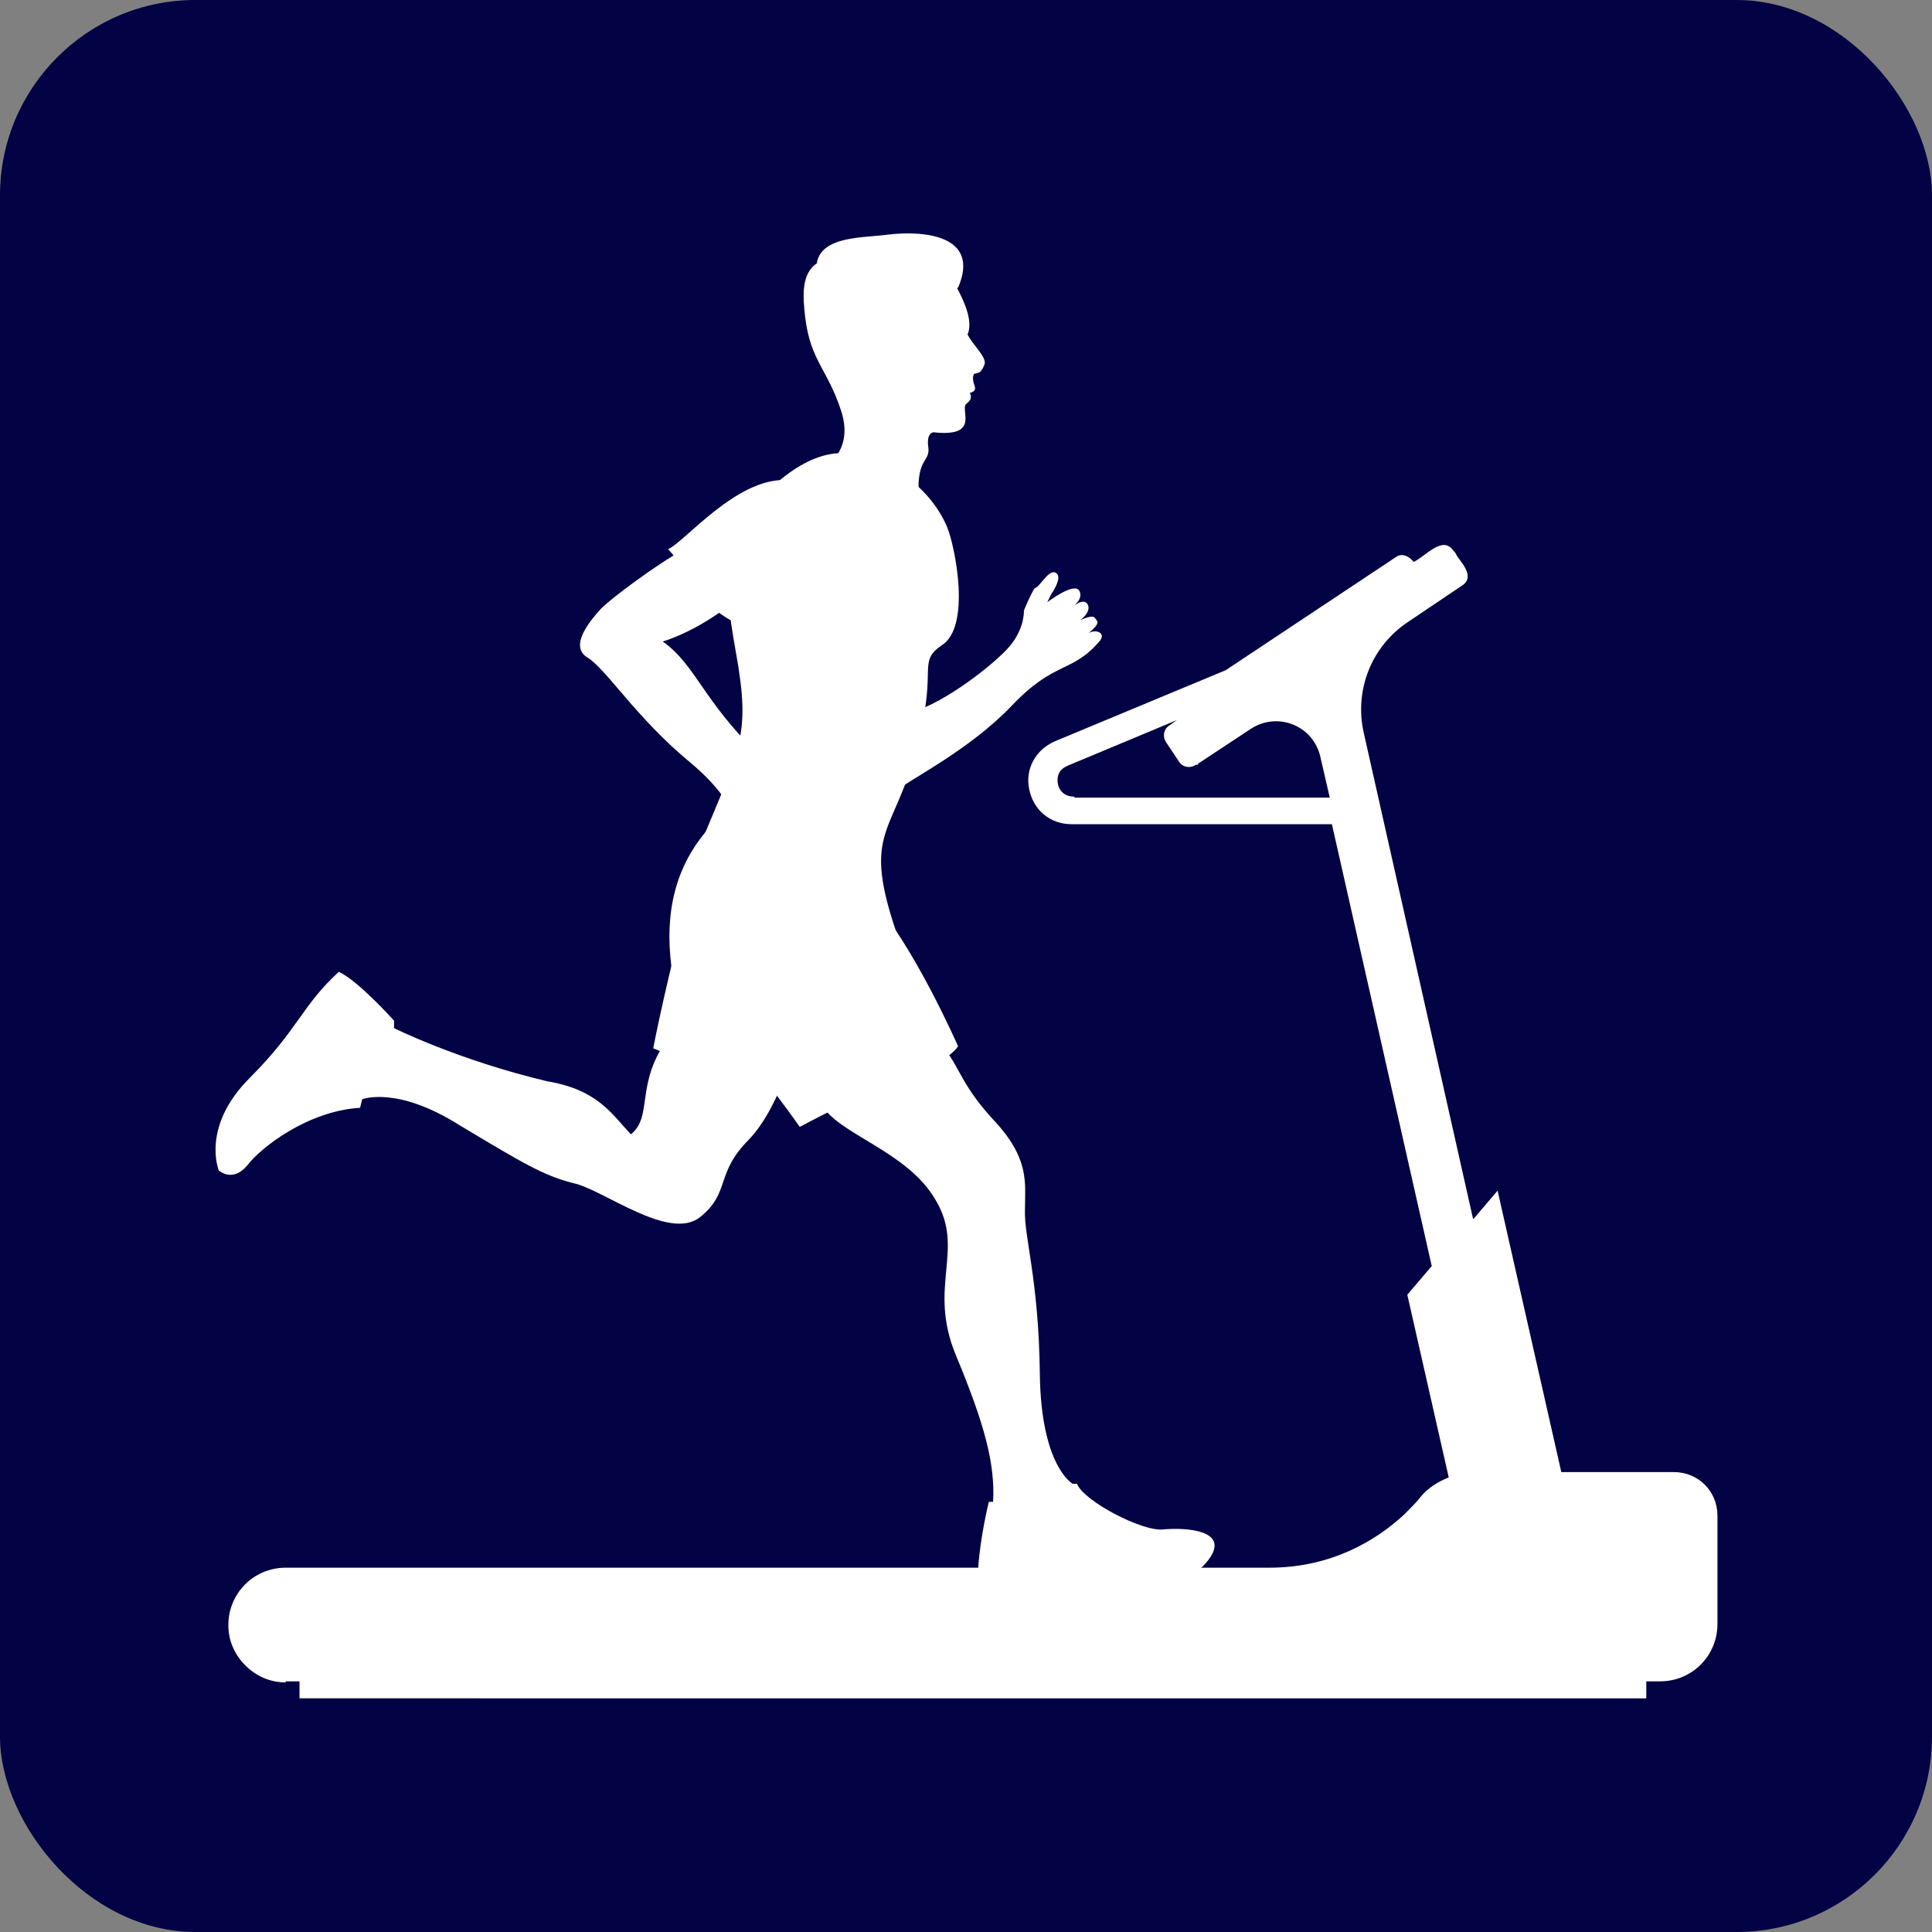
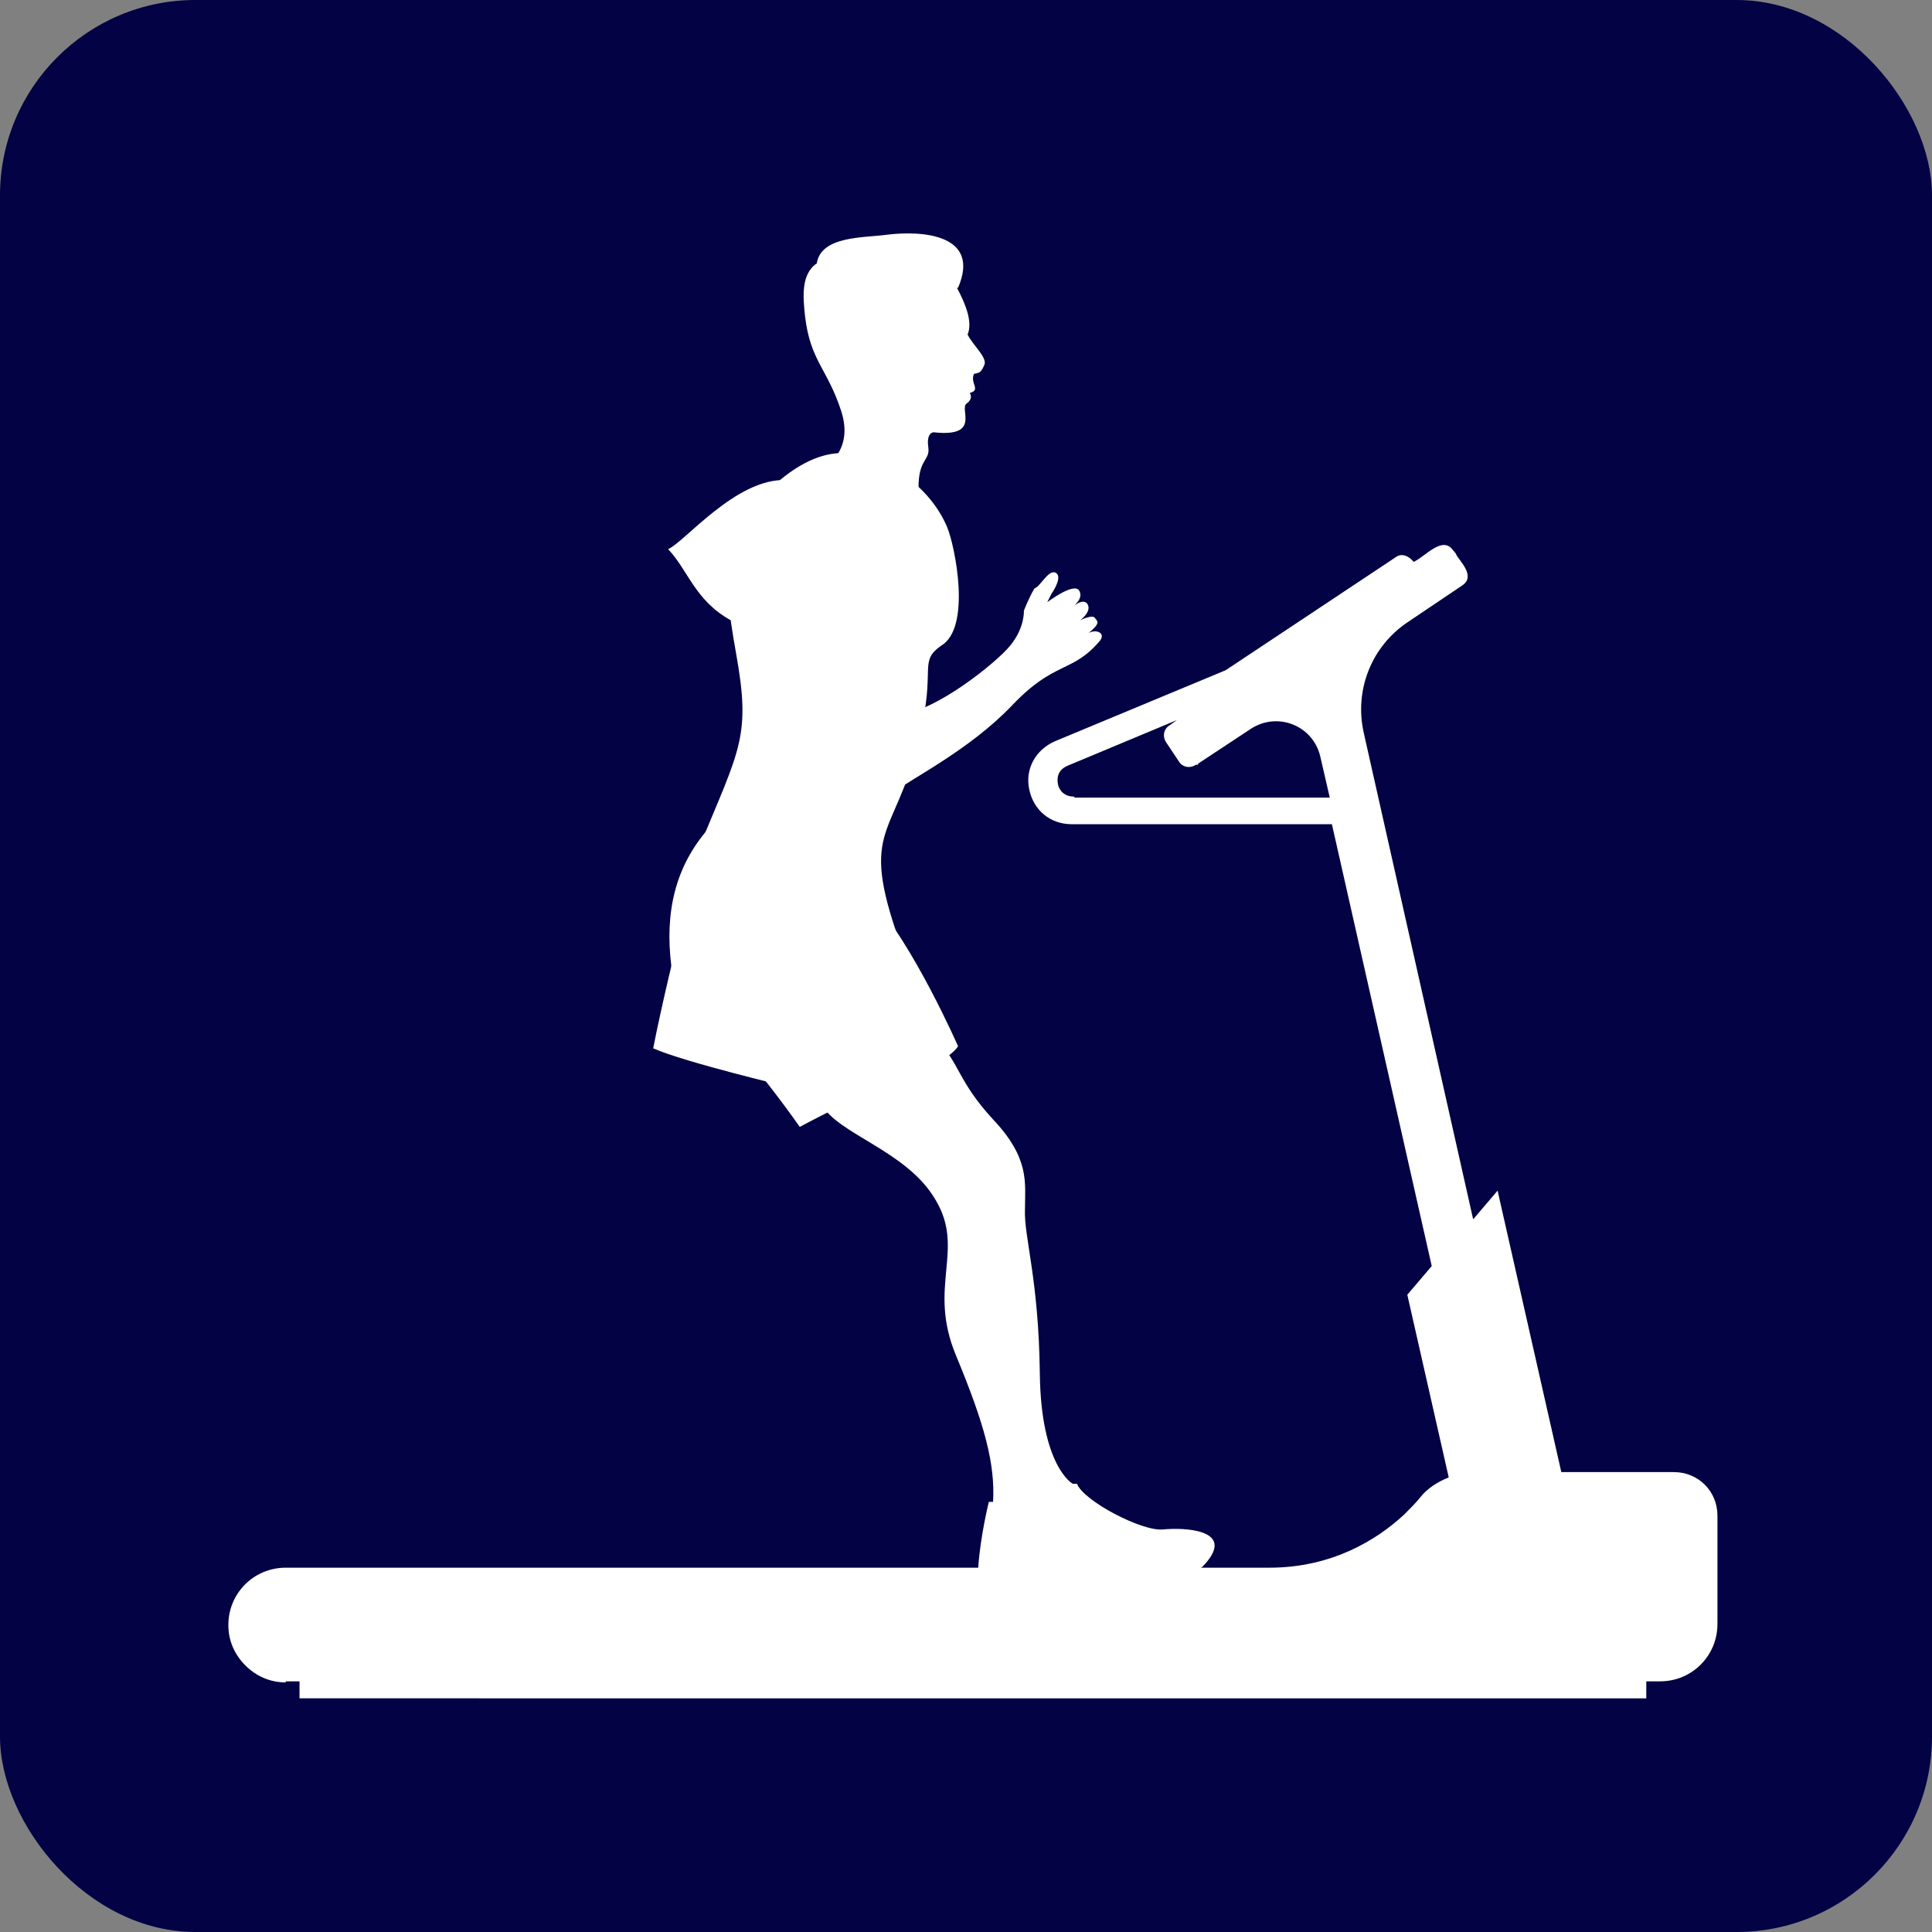
<svg xmlns="http://www.w3.org/2000/svg" id="Capa_2" data-name="Capa 2" viewBox="0 0 18.19 18.19">
  <rect x="0" y="0" width="18.19" height="18.19" fill="#808080" stroke="none" />
  <defs>
    <style> .cls-1 { fill: #020244; } .cls-2 { fill: #fff; } </style>
  </defs>
  <g id="Capa_2-2" data-name="Capa 2">
    <rect class="cls-1" width="18.19" height="18.19" rx="1.84" ry="1.84" />
    <g>
      <path class="cls-2" d="M2.69,15.83h.13v.16H15.5v-.16h.13c.3,0,.54-.24,.54-.54v-1.02c0-.23-.18-.41-.41-.41h-1.06l-.6-2.65-.23,.27-1.03-4.58c-.09-.4,.07-.81,.41-1.04h0s.52-.35,.52-.35c.13-.09-.04-.24-.06-.29,0-.01-.04-.05-.03-.04-.1-.14-.26,.06-.37,.11-.05-.06-.11-.08-.16-.05l-1.61,1.07-1.61,.67c-.18,.08-.28,.26-.24,.45,.04,.2,.2,.33,.4,.33h2.45l.94,4.16-.23,.27,.39,1.72c-.1,.04-.2,.1-.27,.19-.04,.05-.09,.1-.15,.16-.26,.24-.68,.5-1.27,.5H2.69c-.3,0-.54,.24-.54,.54,0,.15,.06,.28,.16,.38,.1,.1,.23,.16,.38,.16ZM10.11,7.5c-.09,0-.14-.06-.15-.12-.01-.06,0-.13,.09-.17l1.03-.43-.07,.05c-.05,.03-.07,.1-.03,.16l.12,.18c.03,.05,.1,.07,.16,.03h.02s0-.01,0-.01l.5-.33c.25-.16,.58-.03,.65,.26l.09,.39h-2.4Z" />
      <g>
        <path class="cls-2" d="M7.83,6.39c.04,.23,.2,.73,.25,.83s.2,.35,.35,.23c.15-.12,.7-.39,1.1-.81s.56-.3,.82-.6c.07-.08-.03-.12-.1-.08,.12-.1,.08-.11,.06-.14-.02-.04-.14,.02-.14,.02,0,0,.11-.08,.07-.15s-.15,.03-.15,.03c0,0,.12-.08,.07-.16-.05-.08-.3,.11-.3,.11l.04-.08s.1-.14,.05-.19c-.07-.06-.15,.12-.21,.14-.05,.08-.1,.21-.1,.21,0,0,.01,.16-.13,.33s-.7,.61-1.01,.64c0-.39-.13-.65-.13-.65l-.53,.35Z" />
        <path class="cls-2" d="M7.19,4.66c.56-.56,.92-.41,1.23-.24,.29,.16,.44,.4,.5,.55,.07,.17,.23,.94-.06,1.11-.2,.14-.07,.21-.17,.7-.21,1.11-.61,.94-.25,2,.09,.25-.87,.66-1.27,.73-.4,.07-.96-.63-.58-1.55,.38-.92,.48-1.03,.34-1.81-.14-.78-.13-1.12,.24-1.49Z" />
-         <path class="cls-2" d="M9.01,2.71c.08,.15,.15,.32,.1,.44,.05,.1,.18,.21,.16,.28-.03,.07-.04,.08-.1,.09-.04,.09,.07,.15-.04,.18,0,0,.04,.05-.03,.1-.07,.05,.14,.32-.31,.27,0,0-.07,0-.05,.14,.02,.14-.11,.1-.09,.45,.02,.35-.92-.24-.92-.24,0,0,.32-.15,.19-.55-.13-.4-.29-.47-.34-.89-.02-.18-.04-.4,.11-.5,.04-.26,.44-.24,.66-.27,.32-.04,.89-.01,.67,.5Z" />
+         <path class="cls-2" d="M9.01,2.71c.08,.15,.15,.32,.1,.44,.05,.1,.18,.21,.16,.28-.03,.07-.04,.08-.1,.09-.04,.09,.07,.15-.04,.18,0,0,.04,.05-.03,.1-.07,.05,.14,.32-.31,.27,0,0-.07,0-.05,.14,.02,.14-.11,.1-.09,.45,.02,.35-.92-.24-.92-.24,0,0,.32-.15,.19-.55-.13-.4-.29-.47-.34-.89-.02-.18-.04-.4,.11-.5,.04-.26,.44-.24,.66-.27,.32-.04,.89-.01,.67,.5" />
        <path class="cls-2" d="M7.4,4.52c-.47-.02-.96,.59-1.11,.65,.19,.2,.25,.48,.59,.67,.33-.14,.65,.04,.85-.33,.2-.36,.36-.97-.33-.99Z" />
-         <path class="cls-2" d="M6.43,5.18c-.23,.12-.7,.47-.78,.56s-.3,.34-.12,.45,.46,.57,.97,.99c.5,.42,.37,.61,.73,.88,.09,.07,.14-.04,.09-.12,.12,.13,.12,.08,.16,.06,.04-.02-.04-.16-.04-.16,0,0,.1,.12,.18,.06,.08-.06-.04-.17-.04-.17,0,0,.1,.13,.18,.06,.08-.07-.14-.33-.14-.33l.09,.04s.16,.11,.21,.04c.06-.08-.14-.16-.17-.22-.1-.05-.24-.1-.24-.1,0,0-.2,.05-.37-.12-.52-.5-.59-.84-.9-1.06,.41-.13,.75-.44,.75-.44l-.56-.43Z" />
        <path class="cls-2" d="M6.48,8.52c-.13,.65,.14,1.01,.41,1.29,.27,.27,.64,.8,.64,.8,0,0,.55-.3,.99-.46,.44-.17,.5-.3,.5-.3,0,0-.42-.96-.83-1.41s-1.7,.09-1.7,.09Z" />
        <path class="cls-2" d="M6.49,8.42c-.13,.49-.27,1.09-.34,1.45,.29,.13,1.3,.37,1.3,.37,0,0,.34-.54,.37-.93,.03-.39-.57-1.54-1.32-.89Z" />
        <path class="cls-2" d="M7.73,10.39c.15,.29,.81,.44,1.08,.91,.28,.47-.08,.81,.19,1.46,.27,.65,.37,1.02,.35,1.38h-.04s-.08,.32-.1,.62c.09,.15,.84,.1,1.04,.11,.21,0,.82,.17,1.1-.15,.28-.32-.2-.34-.4-.32-.2,.02-.75-.27-.81-.43h-.04s-.3-.16-.31-1.04c-.01-.88-.15-1.29-.14-1.54,0-.25,.05-.48-.3-.85-.34-.37-.31-.53-.54-.76-.23-.23-1.09,.63-1.09,.63Z" />
-         <path class="cls-2" d="M6.28,9.79c-.3,.42-.13,.72-.34,.89-.18-.19-.31-.42-.79-.5-.84-.2-1.44-.5-1.44-.5v-.07s-.34-.38-.52-.46c-.35,.32-.38,.54-.84,1-.46,.46-.29,.87-.29,.87,0,0,.13,.12,.27-.05,.13-.17,.57-.51,1.06-.54l.02-.08s.32-.13,.91,.24c.6,.36,.8,.48,1.08,.55,.28,.06,.9,.55,1.19,.32,.29-.23,.14-.41,.46-.73,.31-.32,.48-1.02,.48-1.02l-1.23,.08Z" />
        <path class="cls-2" d="M6.68,7.79c-.33,.37-.42,.81-.36,1.3,.06,.49,.36-1.3,.36-1.3Z" />
      </g>
    </g>
  </g>
</svg>